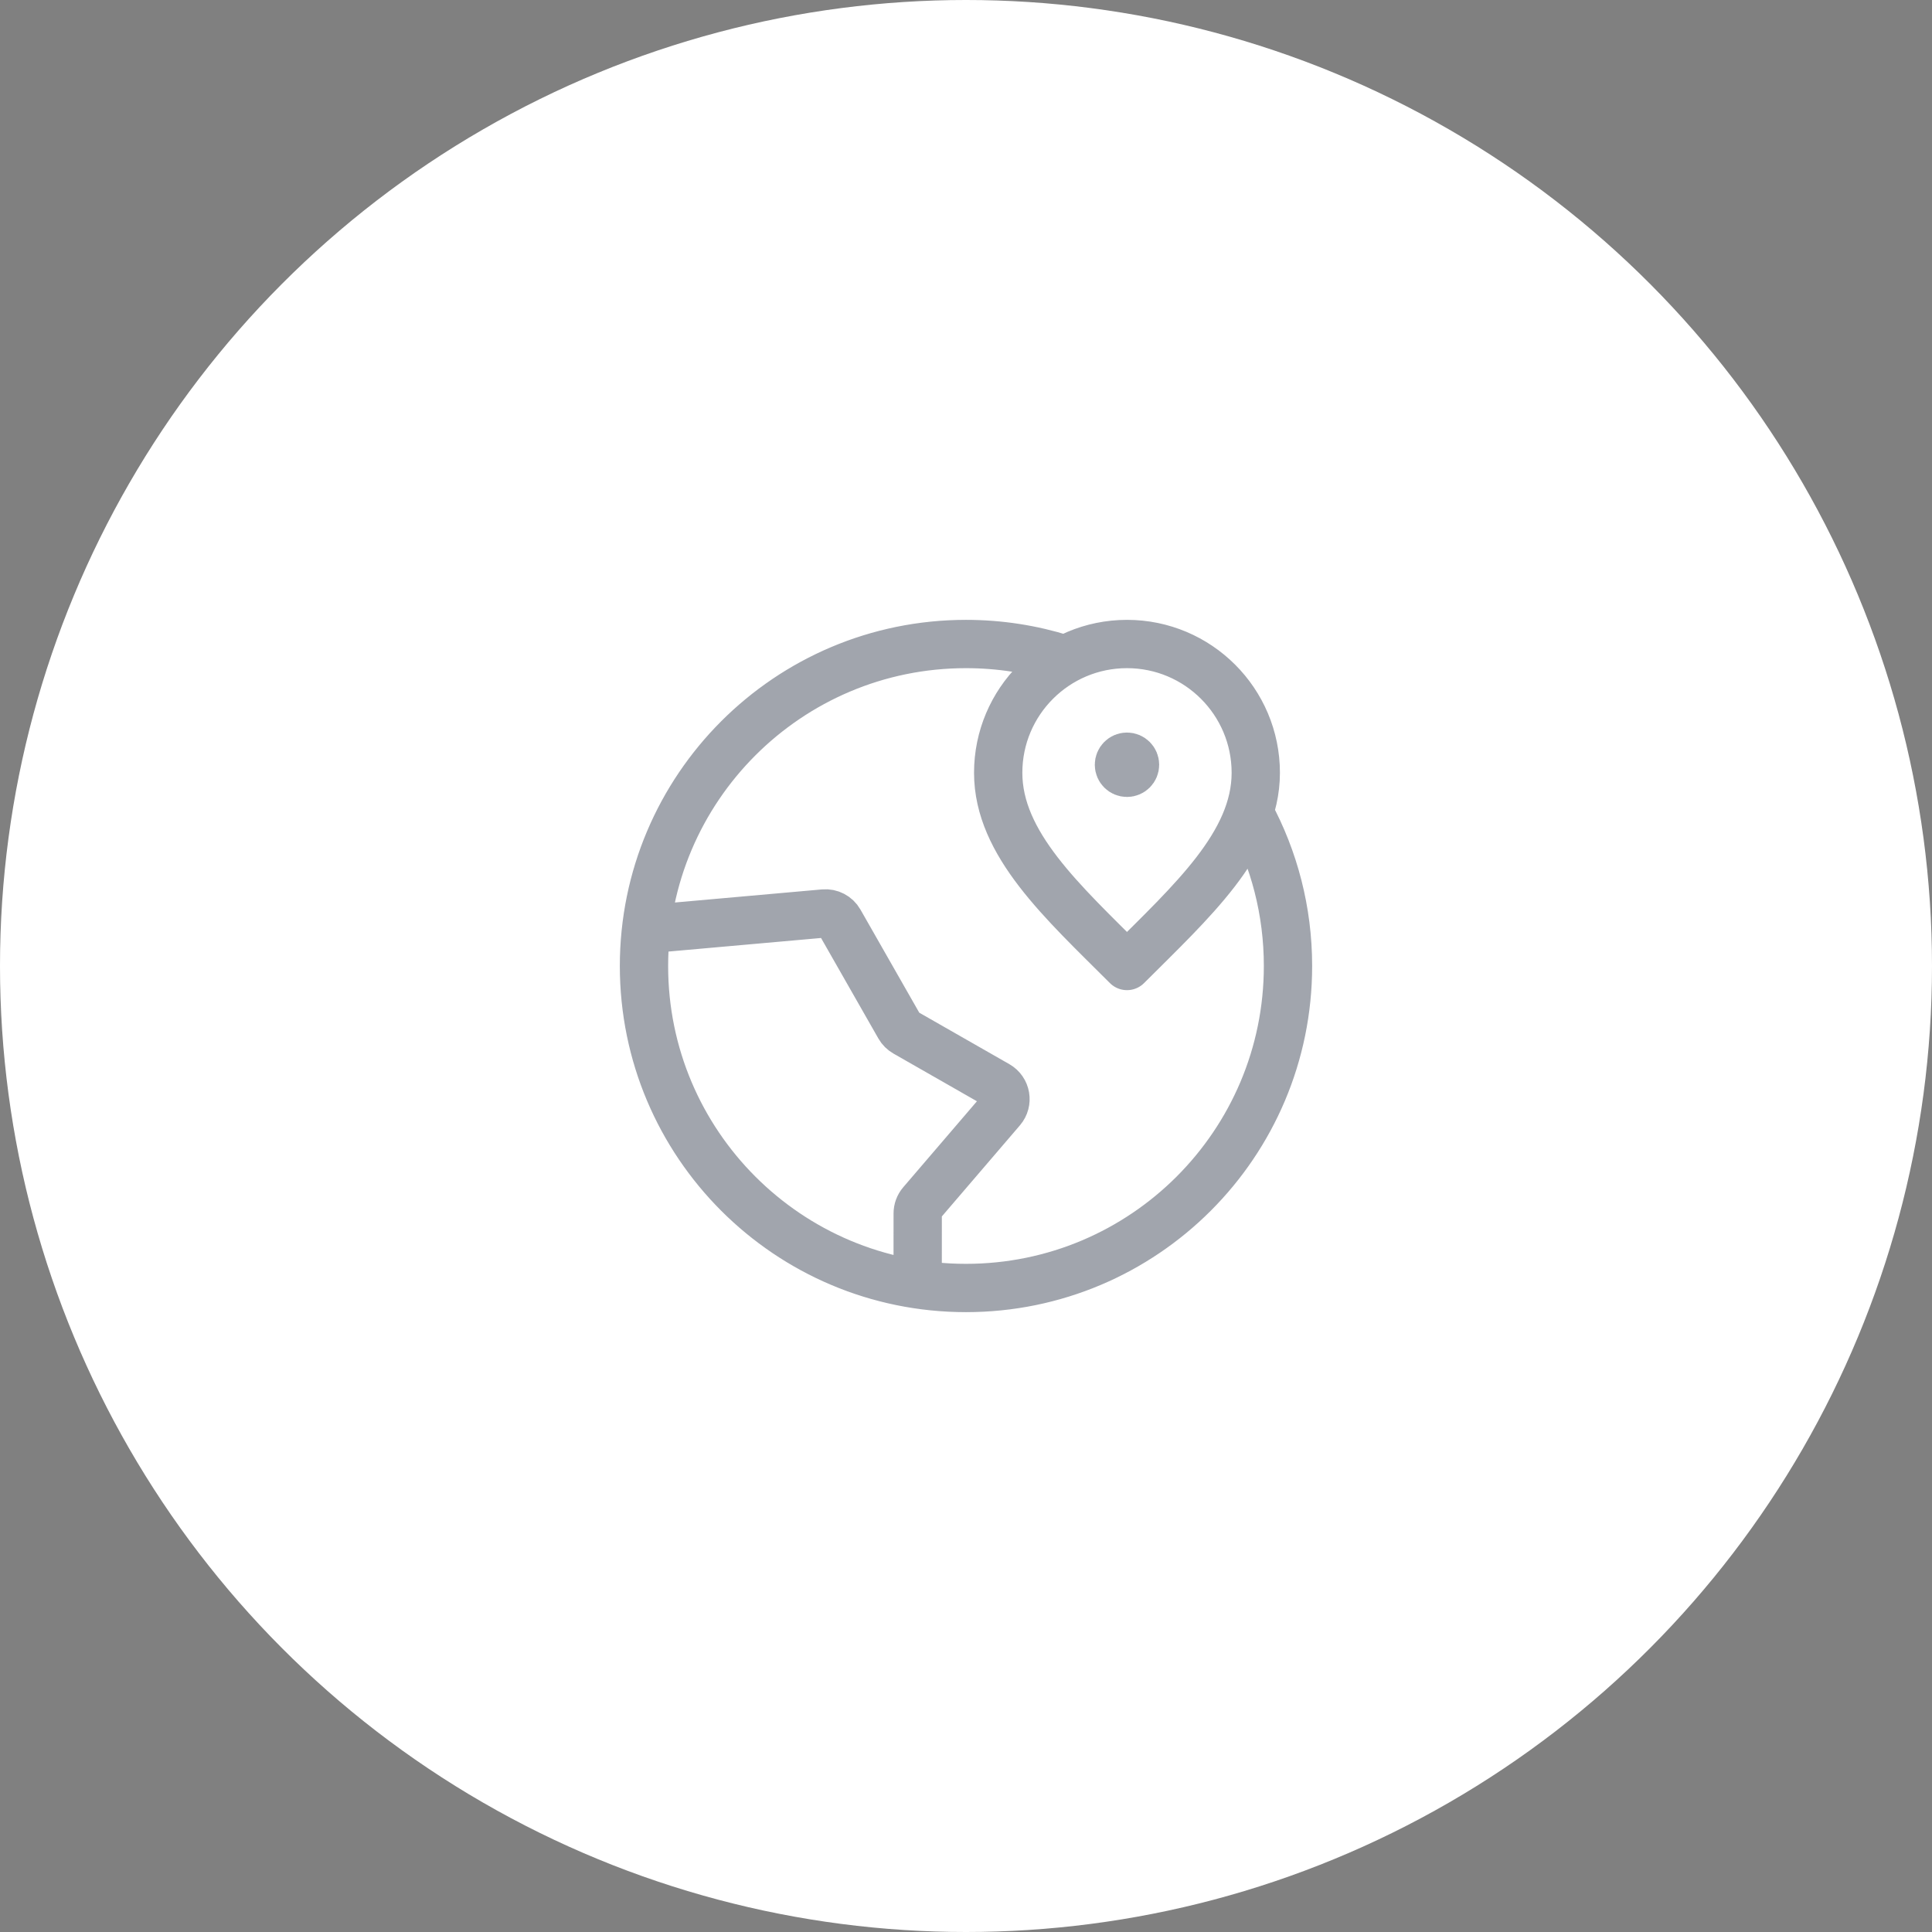
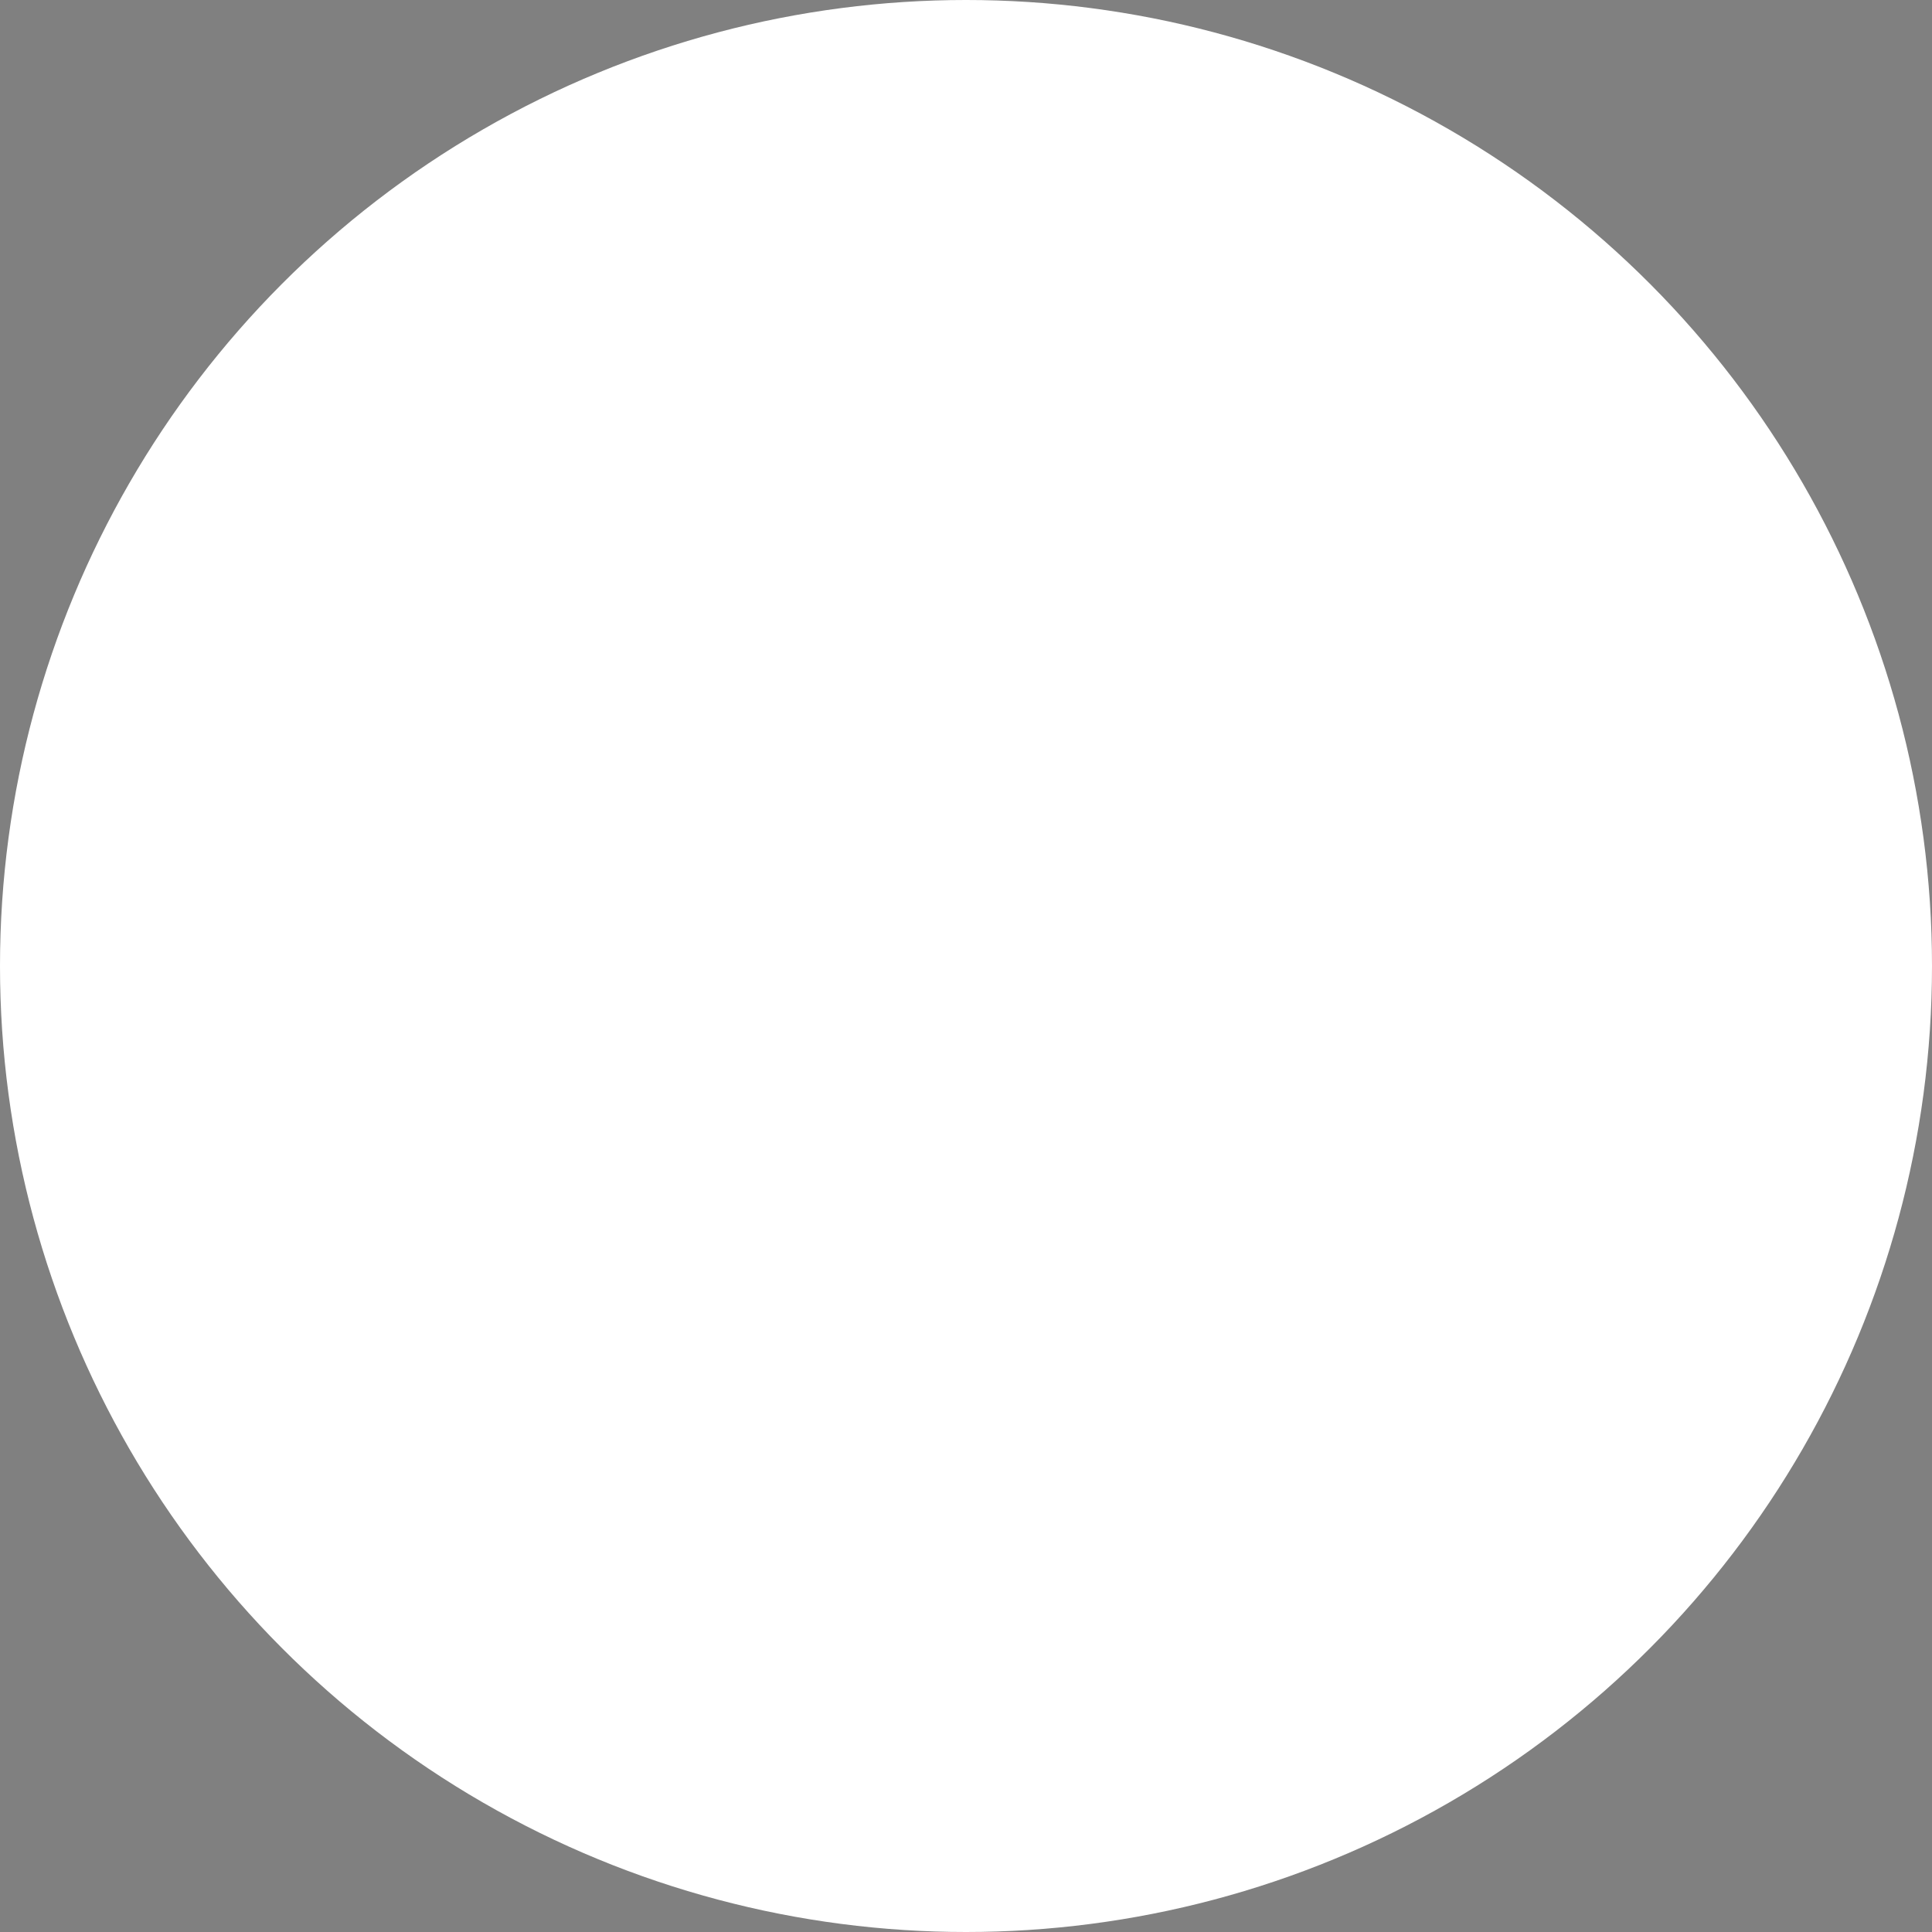
<svg xmlns="http://www.w3.org/2000/svg" width="80" height="80" viewBox="0 0 80 80" fill="none">
  <rect x="0" y="0" width="80" height="80" fill="#808080" stroke="none" />
  <circle cx="40" cy="40" r="40" fill="white" />
  <g opacity="0.4">
-     <path d="M43.999 27.277C42.737 26.881 41.393 26.667 39.999 26.667C32.636 26.667 26.666 32.636 26.666 40C26.666 47.364 32.636 53.333 39.999 53.333C47.363 53.333 53.333 47.364 53.333 40C53.333 37.713 52.757 35.56 51.742 33.679M46.666 31.667H46.673M37.999 53.184L38 50.247C38 50.087 38.056 49.934 38.16 49.813L41.474 45.946C41.747 45.628 41.662 45.141 41.299 44.933L37.491 42.757C37.387 42.698 37.301 42.612 37.242 42.509L34.76 38.158C34.631 37.932 34.381 37.801 34.122 37.825L26.752 38.481M51.999 32C51.999 34.946 49.333 37.333 46.666 40C43.999 37.333 41.333 34.946 41.333 32C41.333 29.055 43.721 26.667 46.666 26.667C49.611 26.667 51.999 29.055 51.999 32ZM46.999 31.667C46.999 31.851 46.85 32 46.666 32C46.482 32 46.333 31.851 46.333 31.667C46.333 31.483 46.482 31.333 46.666 31.333C46.85 31.333 46.999 31.483 46.999 31.667Z" stroke="#131D32" stroke-width="2" stroke-linecap="round" stroke-linejoin="round" />
-   </g>
+     </g>
</svg>